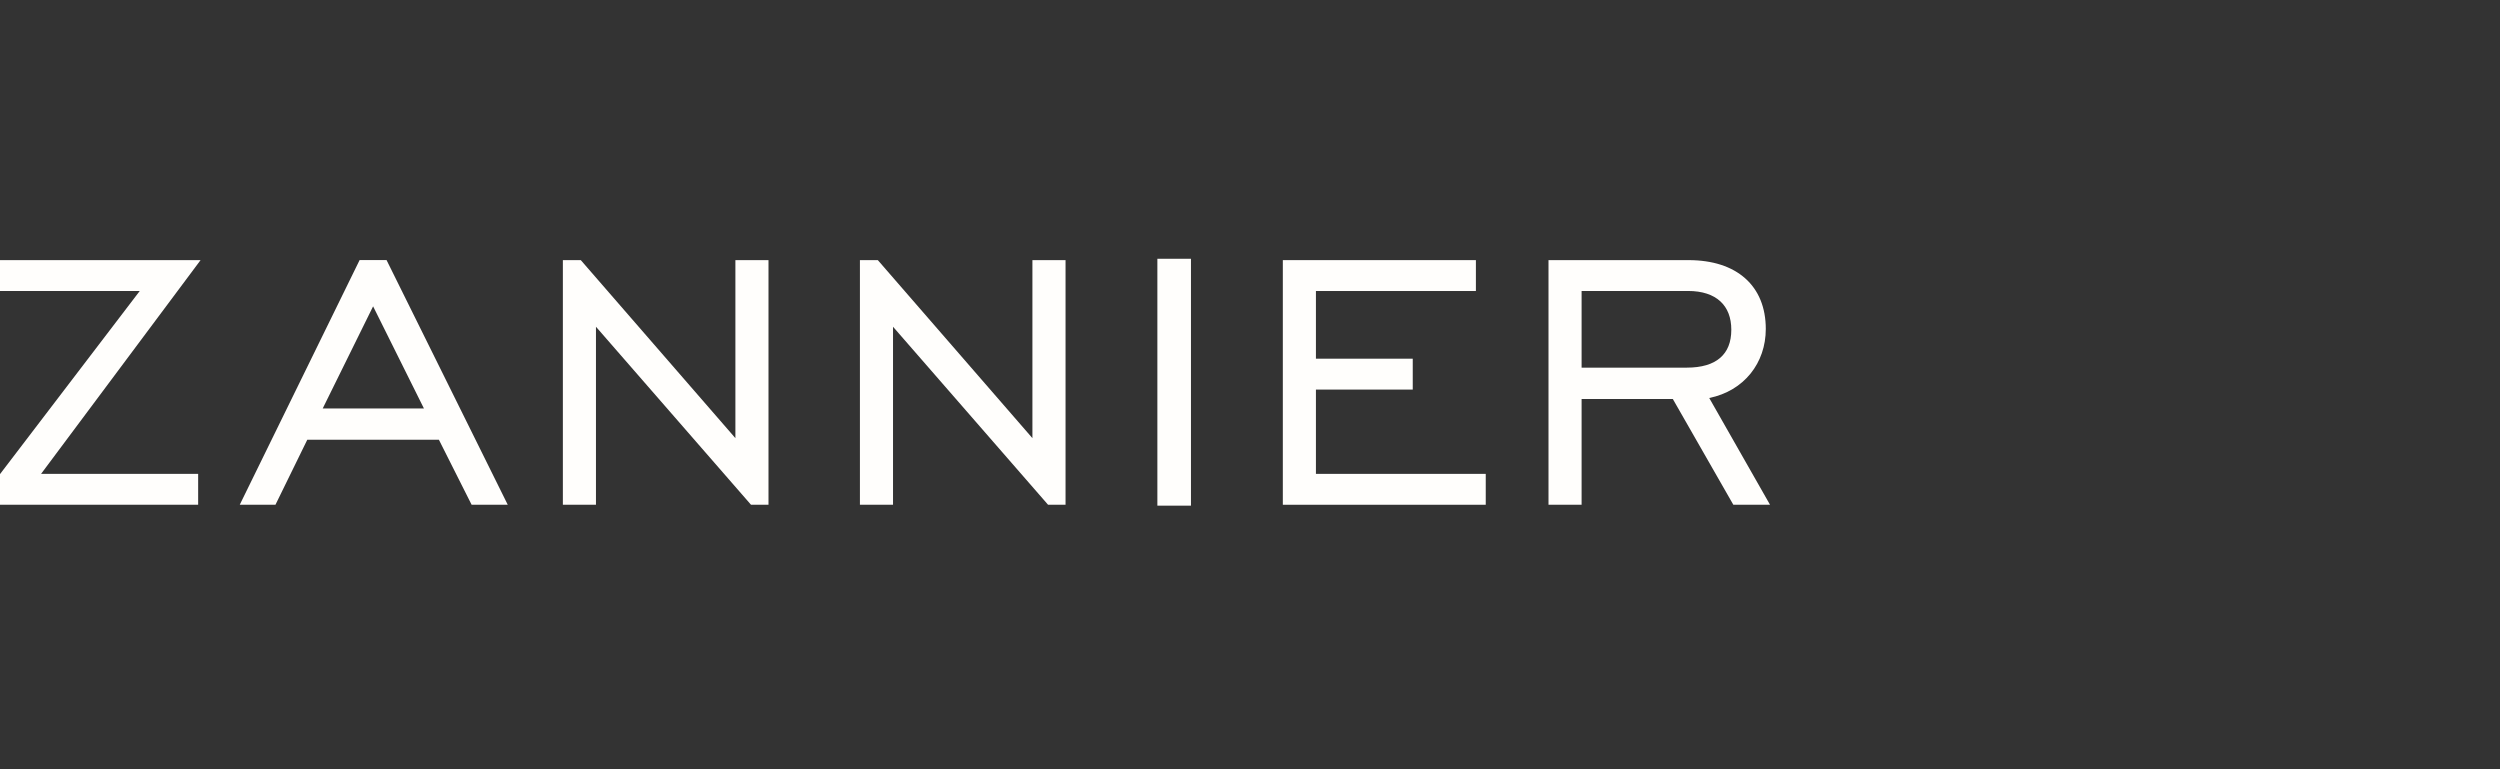
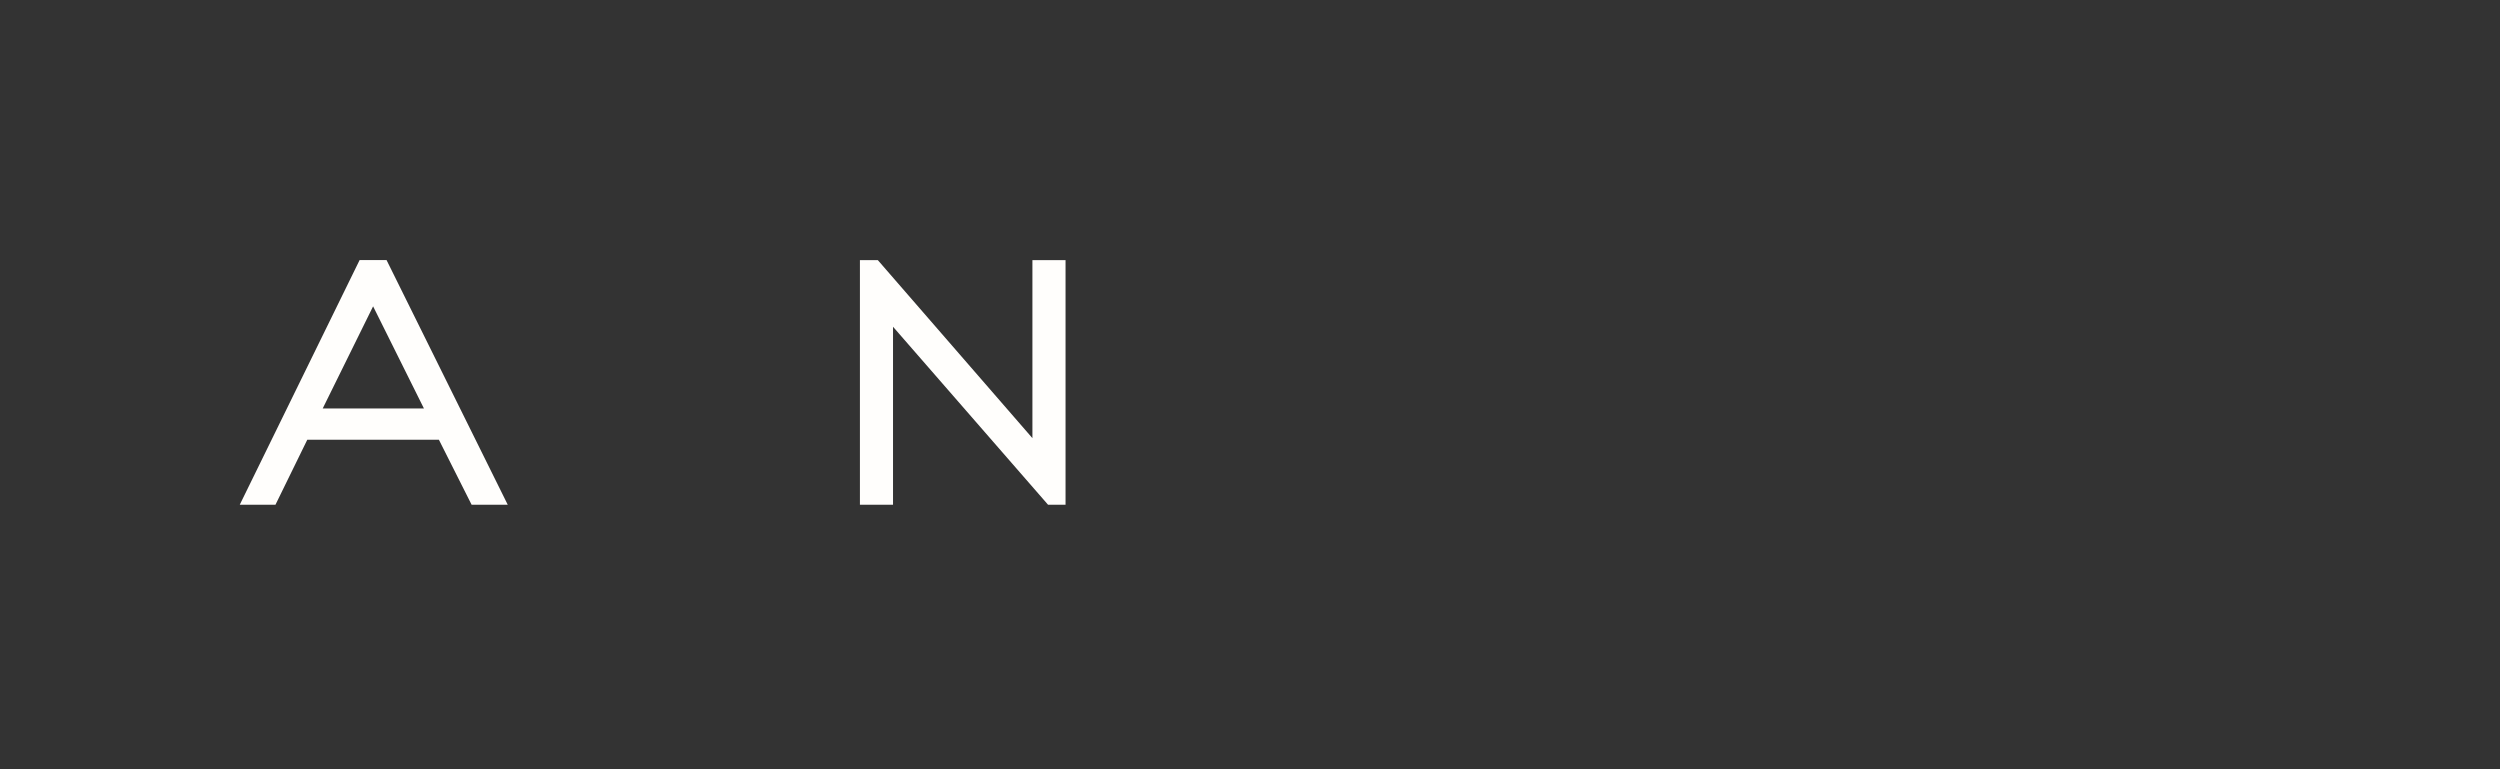
<svg xmlns="http://www.w3.org/2000/svg" width="260" height="80" viewBox="0 0 260 80" fill="none">
  <rect x="0" y="0" width="260" height="80" fill="#333333" stroke="none" />
  <g clip-path="url(#clip0_331_19915)">
-     <path d="M-0.821 27.053V30.265H14.533L-2.431 52.495H20.608V49.283H4.271L20.86 27.053H-0.821Z" fill="#FFFEFC" />
    <path d="M37.398 27.053L37.353 27.142L24.936 52.491H28.649L31.957 45.734H45.646L49.047 52.491H52.804L40.202 27.049H37.394L37.398 27.053ZM33.563 42.478L38.803 31.859L44.088 42.478H33.563Z" fill="#FFFEFC" />
-     <path d="M76.481 45.567L60.403 27.053H58.697H58.538V27.212V52.495H61.98V33.981L78.105 52.495H79.763H79.923V27.053H76.481V45.567Z" fill="#FFFEFC" />
    <path d="M107.371 45.567L91.294 27.053H89.591H89.432V27.212V52.495H92.874V33.981L108.999 52.495H110.657H110.817V27.053H107.371V45.567Z" fill="#FFFEFC" />
-     <path d="M120.367 27.075V52.588H123.86V26.912H120.367V27.075Z" fill="#FFFEFC" />
-     <path d="M136.856 40.516H146.925V37.304H136.856V30.265H153.493V27.053H133.414V27.212V52.495H154.517V49.283H136.856V40.516Z" fill="#FFFEFC" />
-     <path d="M183.642 34.207C183.642 31.982 182.893 30.179 181.502 28.948C180.115 27.713 178.105 27.053 175.605 27.053H161.044V52.495H164.486V41.495H173.973L180.267 52.495H184.083L177.76 41.391C181.383 40.653 183.646 37.745 183.642 34.207ZM164.486 38.238V30.261H175.557C177.044 30.261 178.164 30.65 178.913 31.336C179.662 32.023 180.056 33.02 180.056 34.292C180.056 35.59 179.662 36.558 178.898 37.218C178.138 37.879 176.977 38.235 175.416 38.235H164.486V38.238Z" fill="#FFFEFC" />
  </g>
  <defs>
    <clipPath id="clip0_331_19915">
      <rect width="260" height="80" fill="white" />
    </clipPath>
  </defs>
</svg>